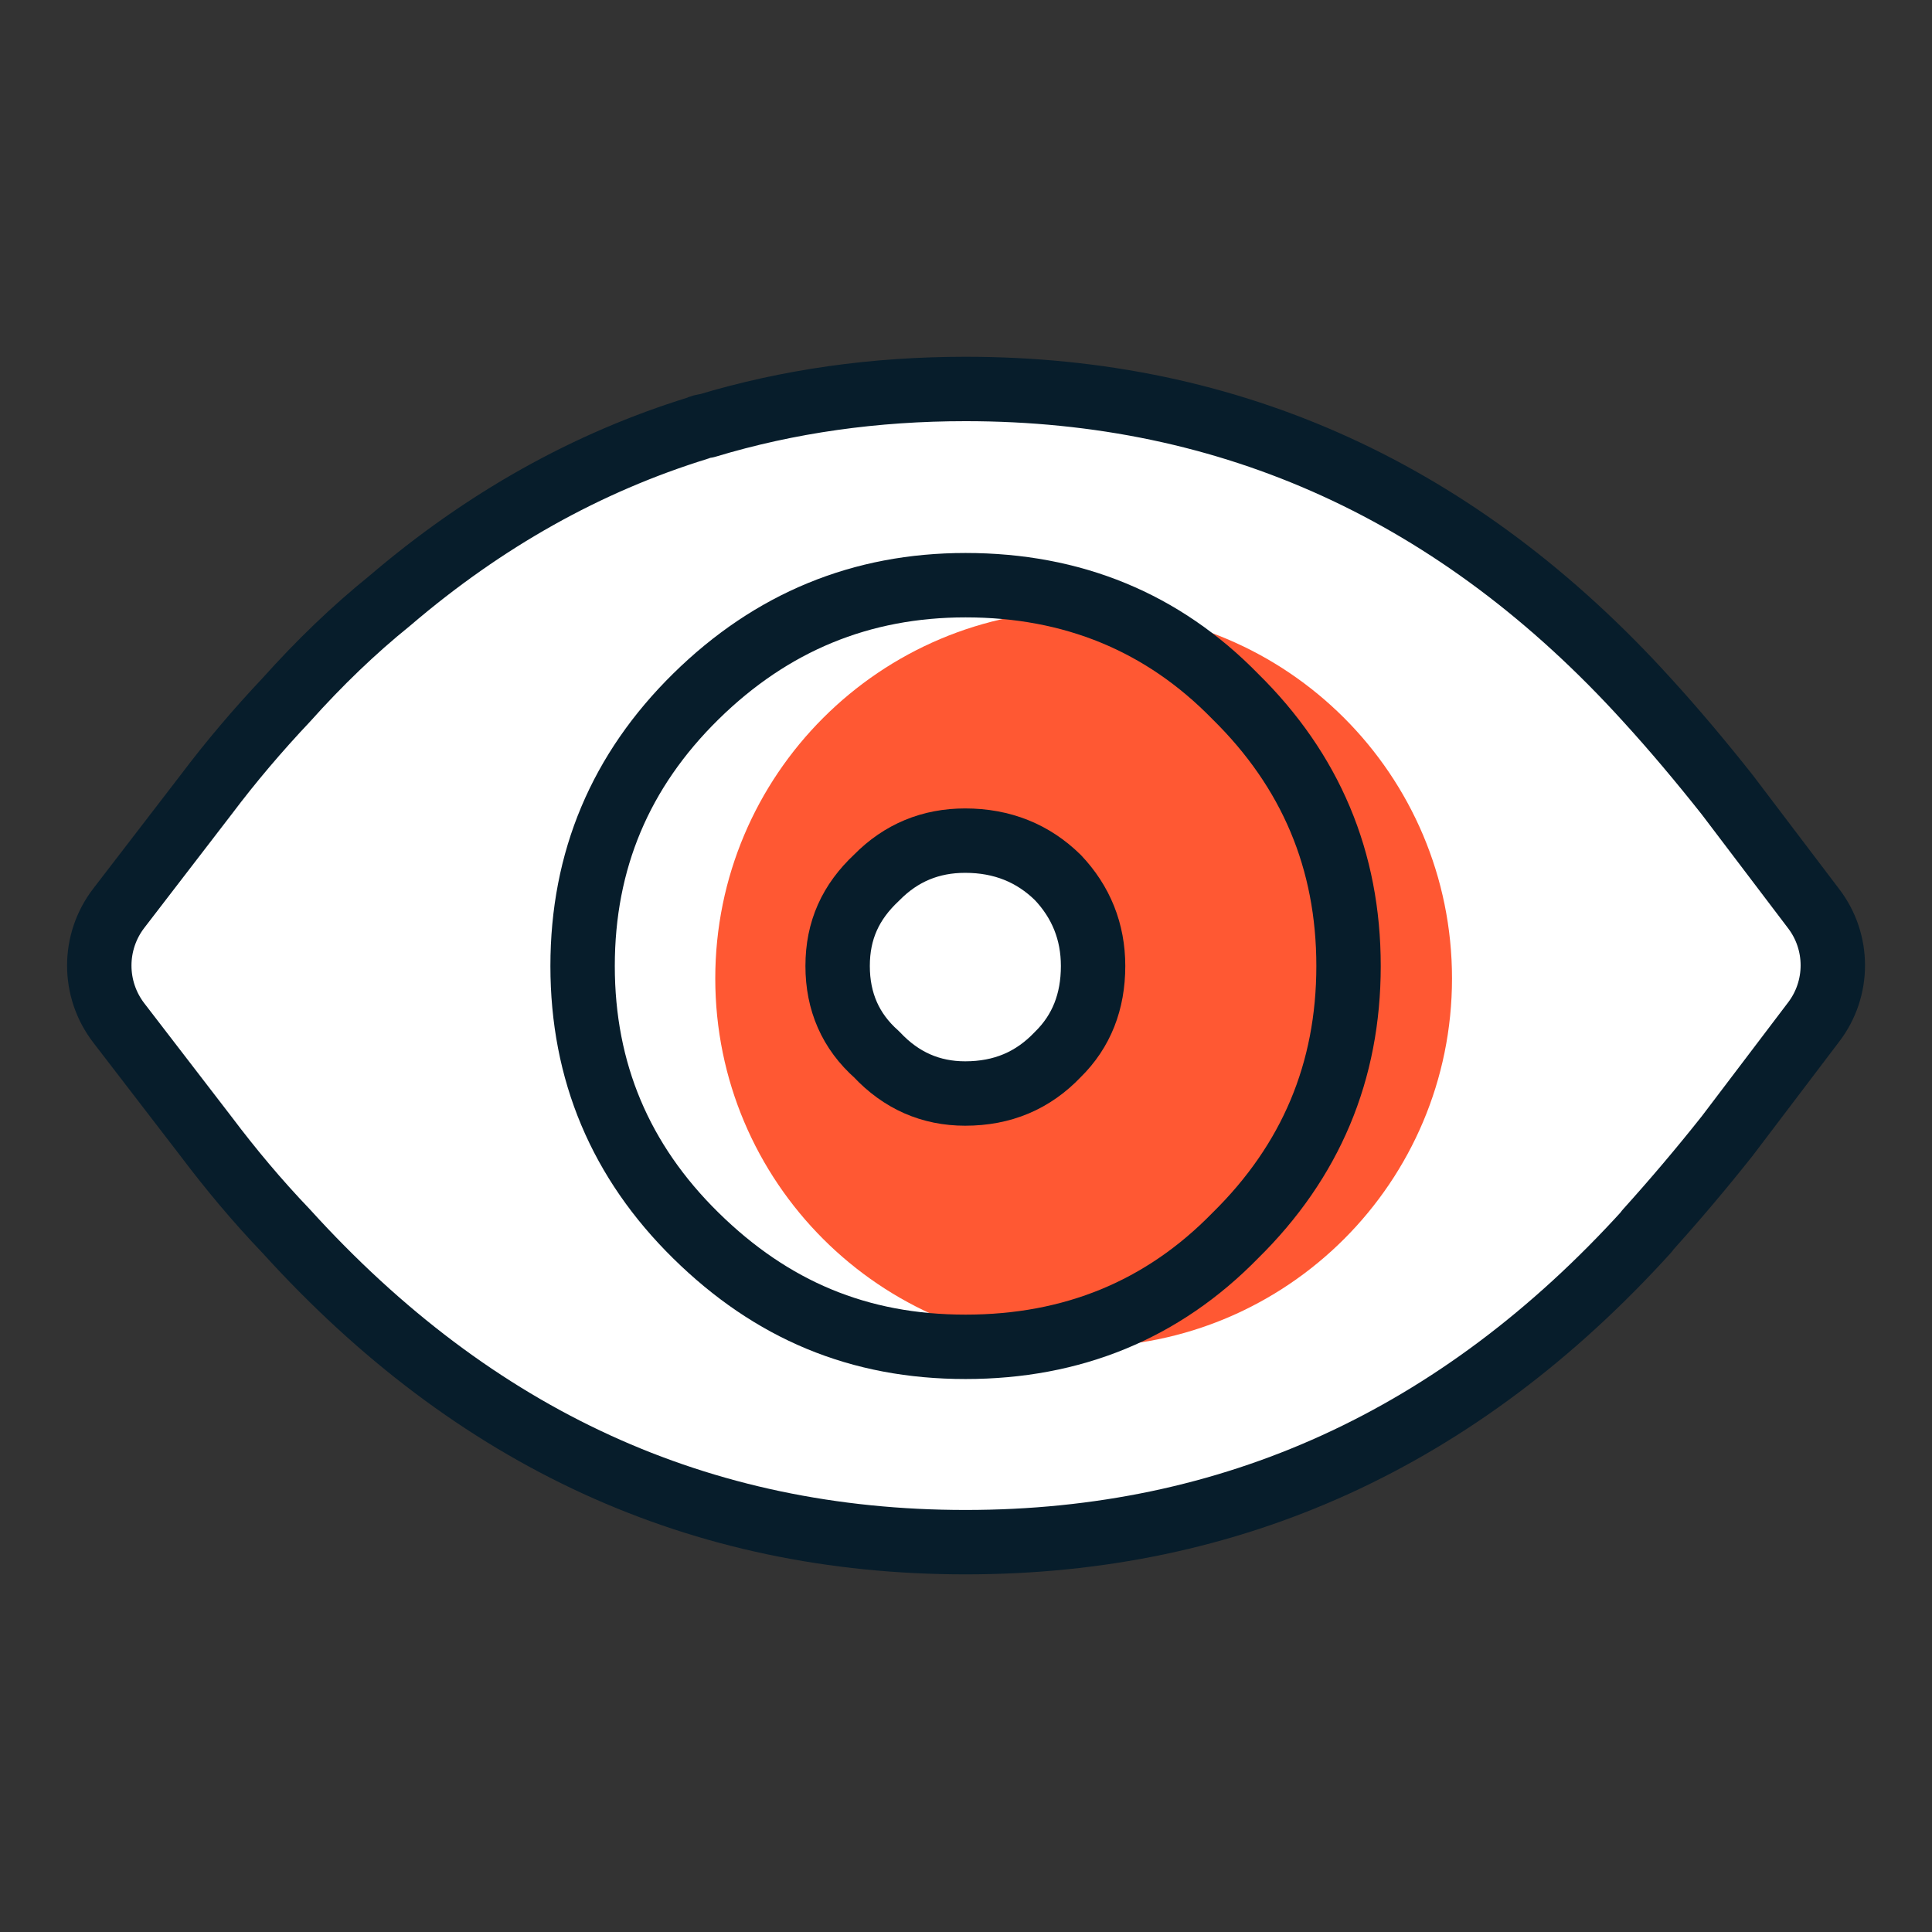
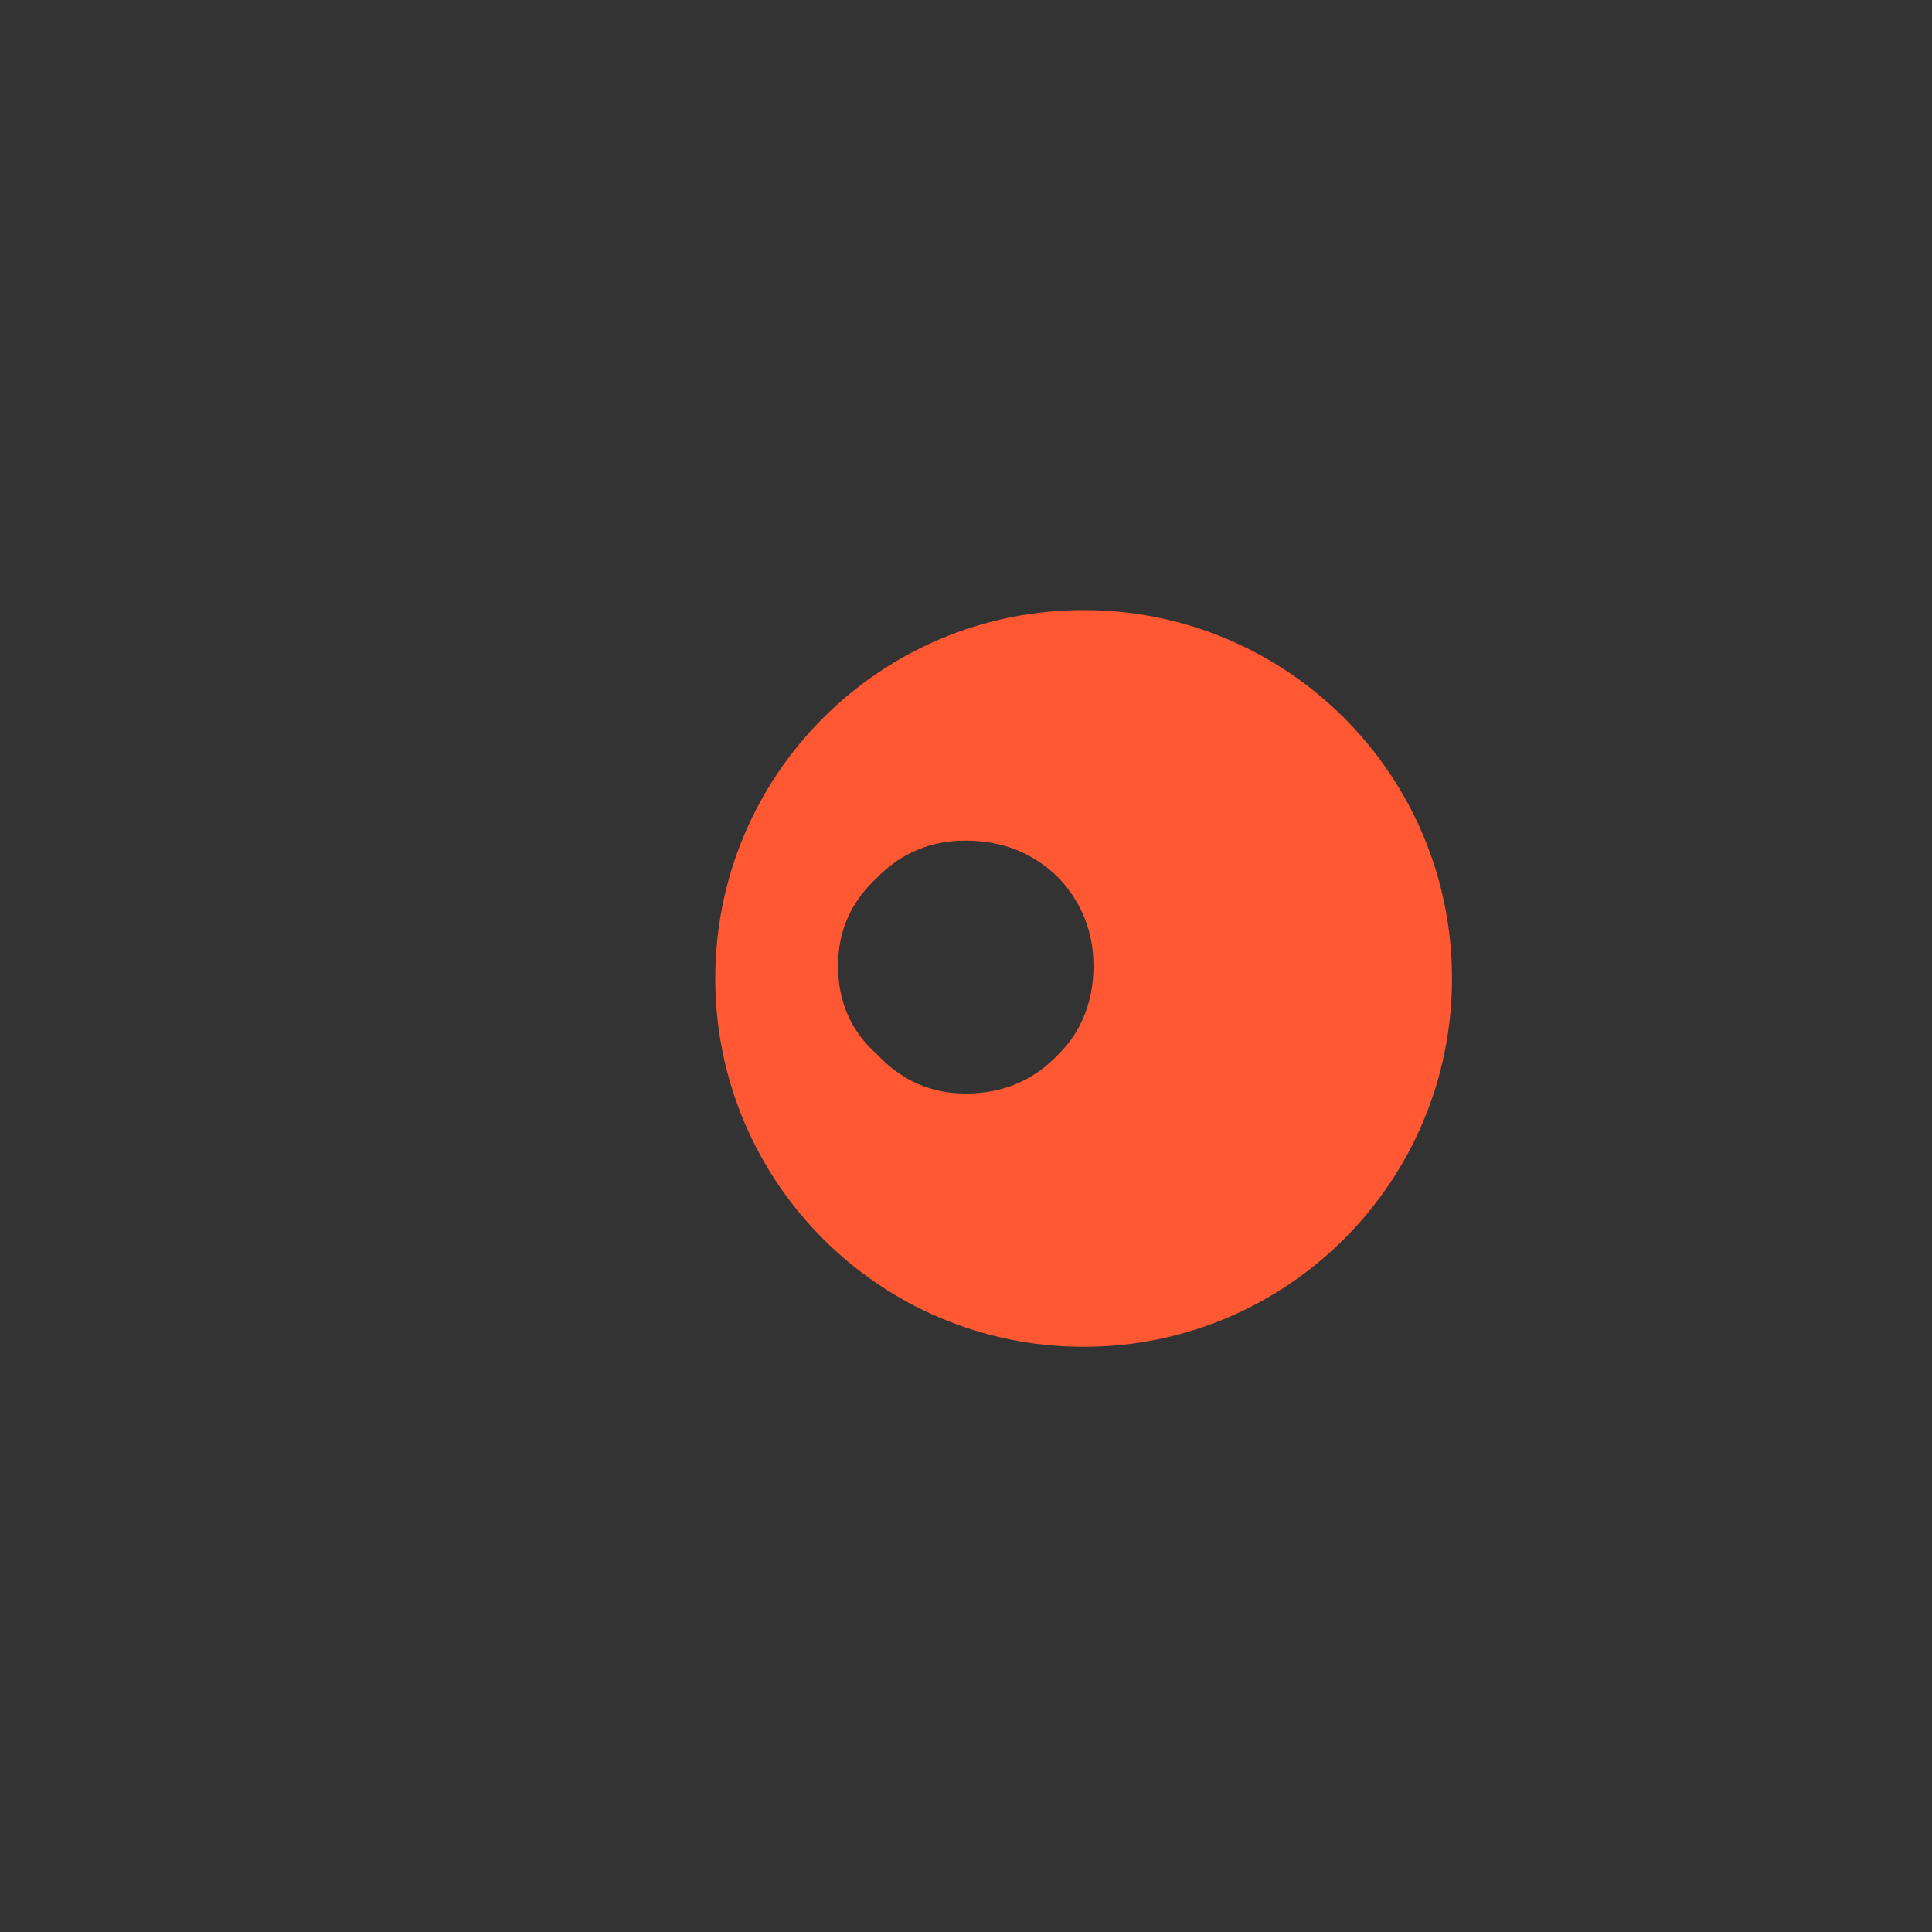
<svg xmlns="http://www.w3.org/2000/svg" id="the_rest" data-name="the rest" width="45" height="45" viewBox="0 0 45 45">
  <rect x="0" y="0" width="45" height="45" fill="#333333" stroke="none" />
  <defs>
    <style>
      .cls-1 {
        fill: #ff5833;
      }

      .cls-1, .cls-2 {
        stroke-width: 0px;
      }

      .cls-1, .cls-2, .cls-3 {
        fill-rule: evenodd;
      }

      .cls-2 {
        fill: #fff;
      }

      .cls-3 {
        fill: none;
        stroke: #071d2b;
        stroke-linecap: round;
        stroke-linejoin: round;
        stroke-width: 1.5px;
      }
    </style>
  </defs>
-   <path class="cls-2" d="M38.36,28.68c-4.38,4.83-9.67,7.24-15.87,7.24s-11.44-2.41-15.82-7.24c-.67-.7-1.29-1.44-1.87-2.21l-2.01-2.61c-.62-.81-.62-1.94,0-2.75l2.01-2.61c.58-.77,1.2-1.5,1.87-2.21.77-.86,1.57-1.63,2.4-2.3,2.21-1.89,4.6-3.23,7.19-4.03.06-.03.13-.05.19-.05,1.92-.58,3.93-.86,6.04-.86,6.2,0,11.49,2.41,15.87,7.24.64.7,1.26,1.44,1.87,2.21l1.99,2.62c.61.8.61,1.92,0,2.72l-1.99,2.62c-.61.77-1.23,1.5-1.87,2.21Z" />
  <path class="cls-1" d="M25.24,14.21c-4.74,0-8.58,3.84-8.58,8.58s3.84,8.58,8.58,8.58,8.58-3.84,8.58-8.58-3.84-8.58-8.58-8.58ZM24.65,24.56c-.58.61-1.29.91-2.16.91-.8,0-1.49-.3-2.06-.91-.61-.54-.91-1.23-.91-2.06s.3-1.49.91-2.06c.57-.58,1.26-.86,2.06-.86.86,0,1.58.29,2.16.86.54.57.82,1.26.82,2.06s-.27,1.52-.82,2.06Z" />
  <g>
-     <path class="cls-3" d="M38.36,28.68c-4.38,4.83-9.67,7.24-15.87,7.24s-11.44-2.41-15.82-7.24c-.67-.7-1.29-1.44-1.87-2.21l-2.03-2.64c-.61-.79-.61-1.89,0-2.68l2.03-2.64c.58-.77,1.2-1.5,1.87-2.21.77-.86,1.57-1.63,2.4-2.3,2.21-1.89,4.6-3.23,7.19-4.03.06-.03.13-.05.19-.05,1.92-.58,3.93-.86,6.04-.86,6.2,0,11.49,2.41,15.87,7.24.64.7,1.26,1.44,1.87,2.21l2.01,2.65c.6.78.6,1.87,0,2.65l-2.01,2.65c-.61.77-1.23,1.5-1.87,2.21Z" />
-     <path class="cls-3" d="M22.49,13.63c2.49,0,4.59.86,6.28,2.59,1.76,1.73,2.64,3.82,2.64,6.28s-.88,4.55-2.64,6.28c-1.69,1.73-3.79,2.59-6.28,2.59s-4.52-.86-6.28-2.59c-1.76-1.73-2.64-3.82-2.64-6.28s.88-4.55,2.64-6.28c1.76-1.73,3.85-2.59,6.28-2.59Z" />
-     <path class="cls-3" d="M25.46,22.5c0,.83-.27,1.52-.82,2.06-.58.61-1.29.91-2.16.91-.8,0-1.49-.3-2.06-.91-.61-.54-.91-1.23-.91-2.06s.3-1.49.91-2.06c.57-.58,1.26-.86,2.06-.86.86,0,1.58.29,2.16.86.54.57.82,1.26.82,2.06Z" />
-   </g>
+     </g>
</svg>